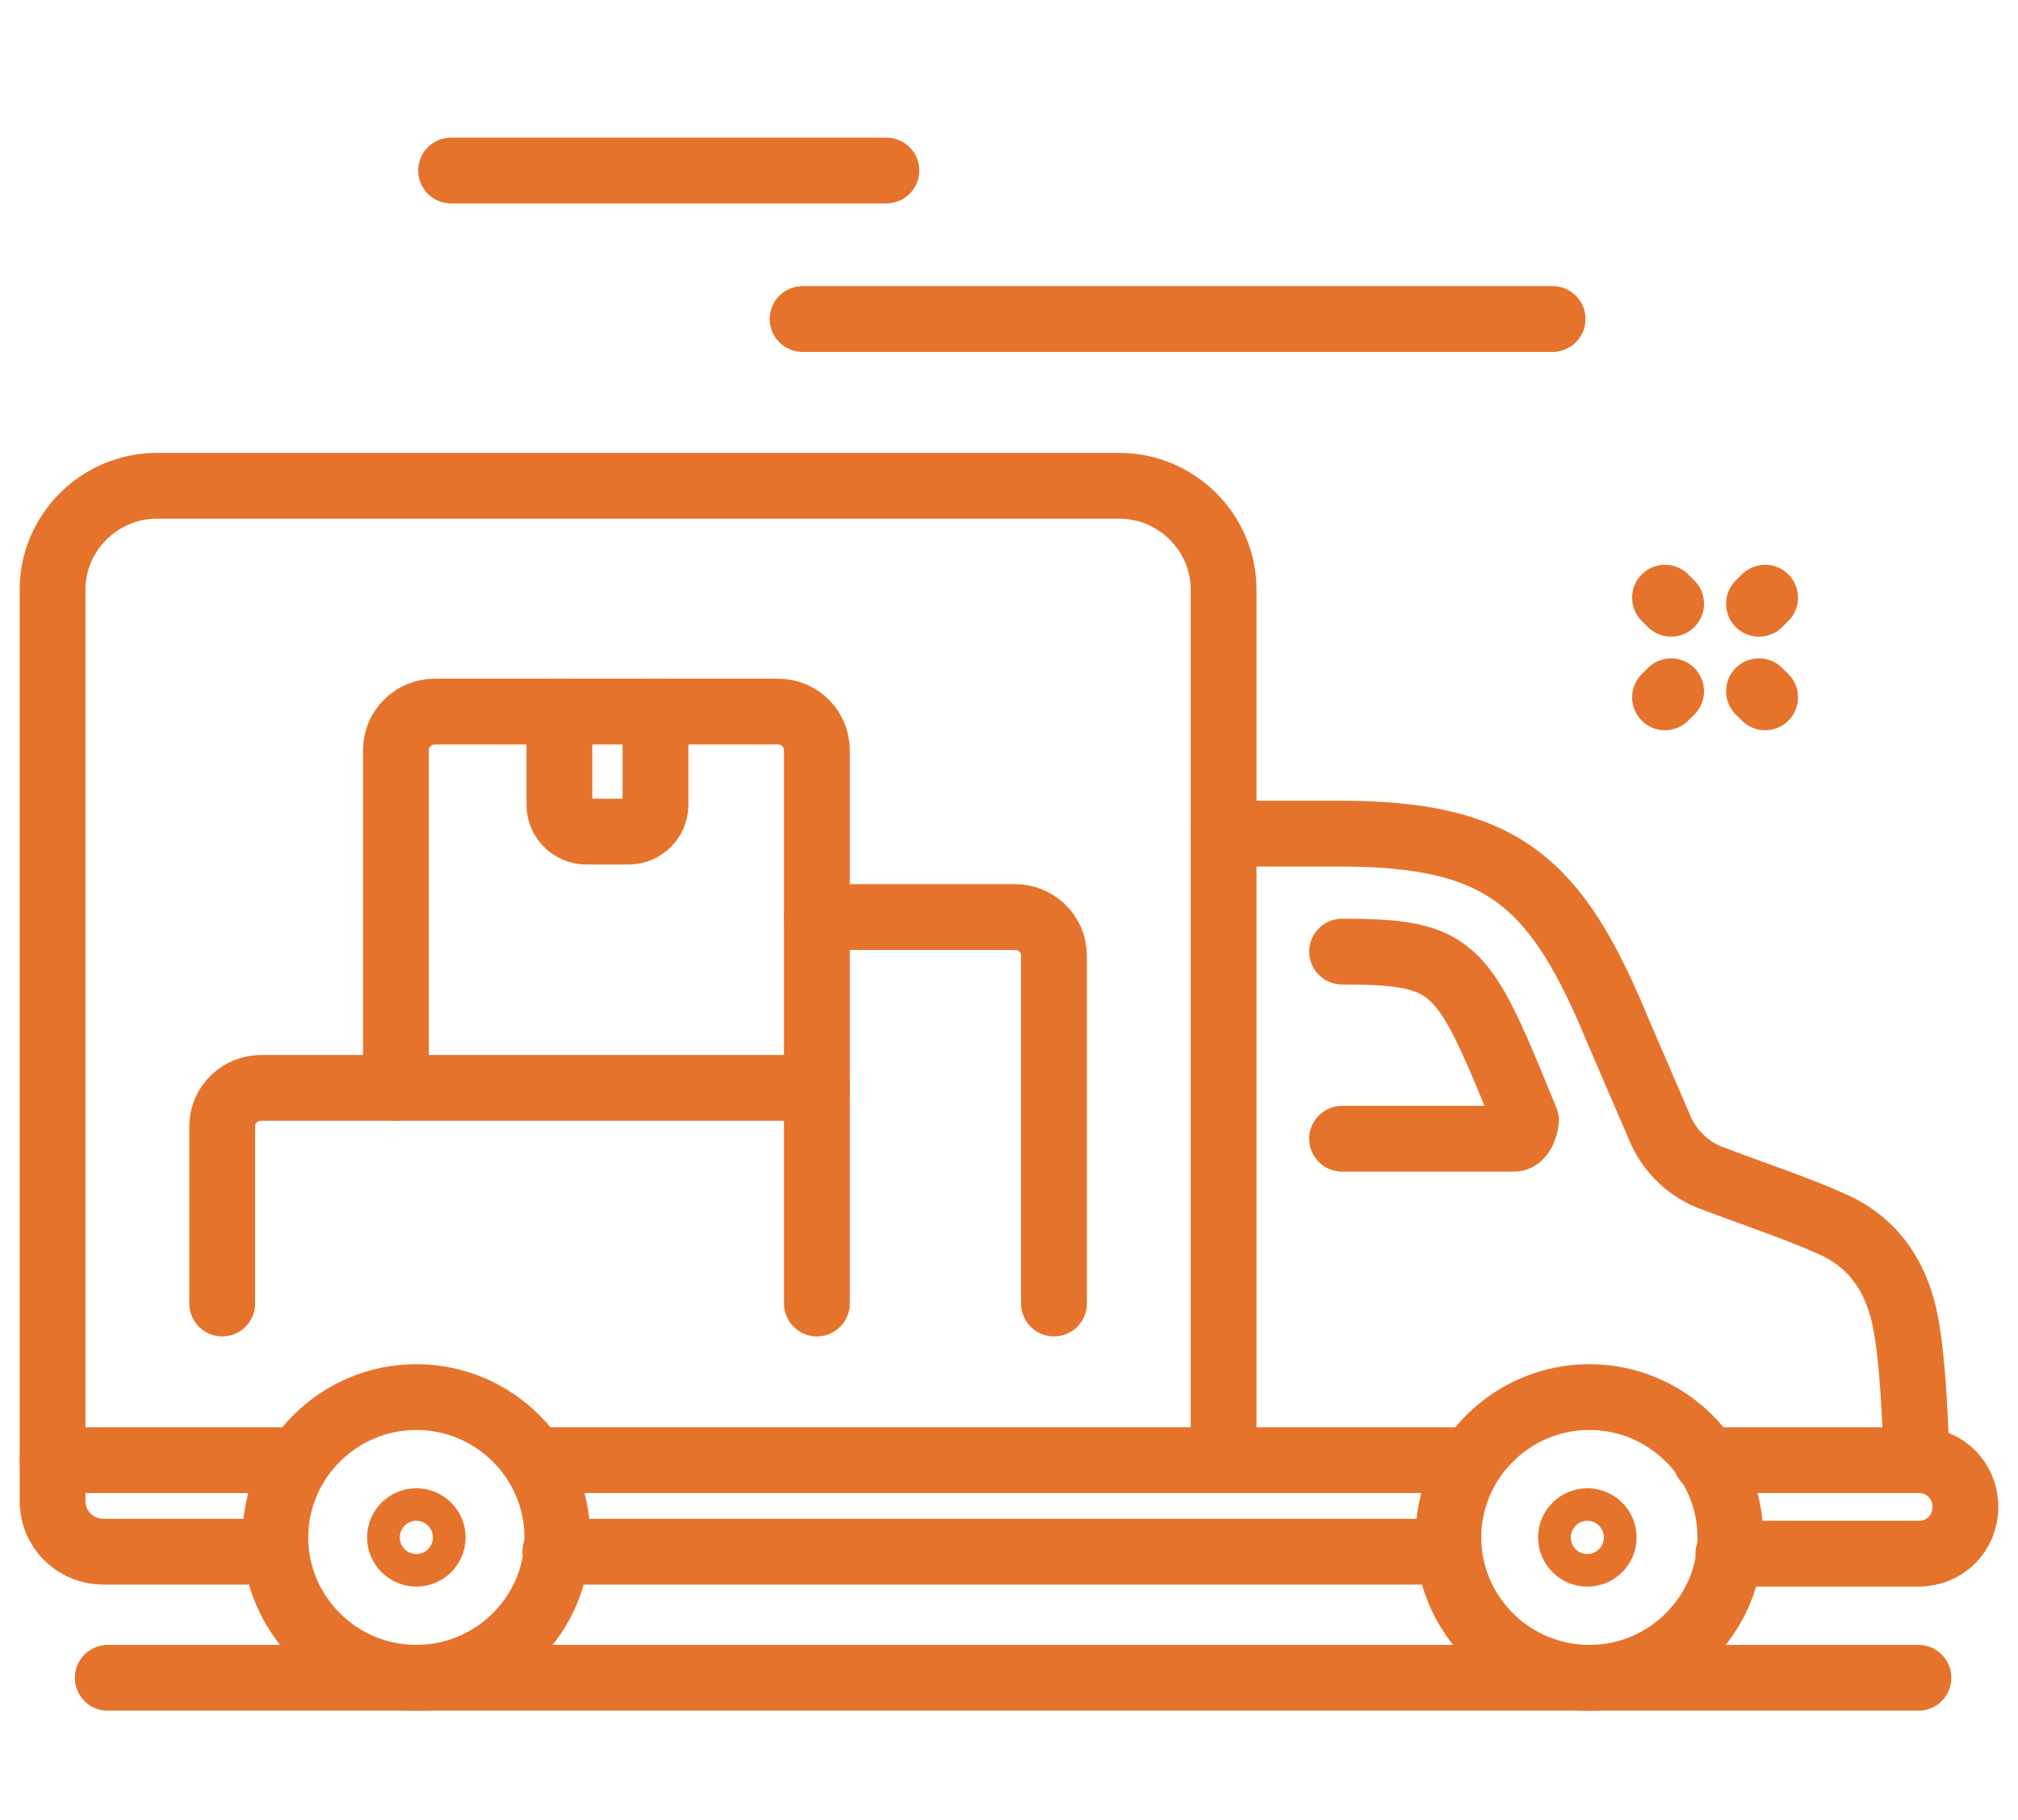
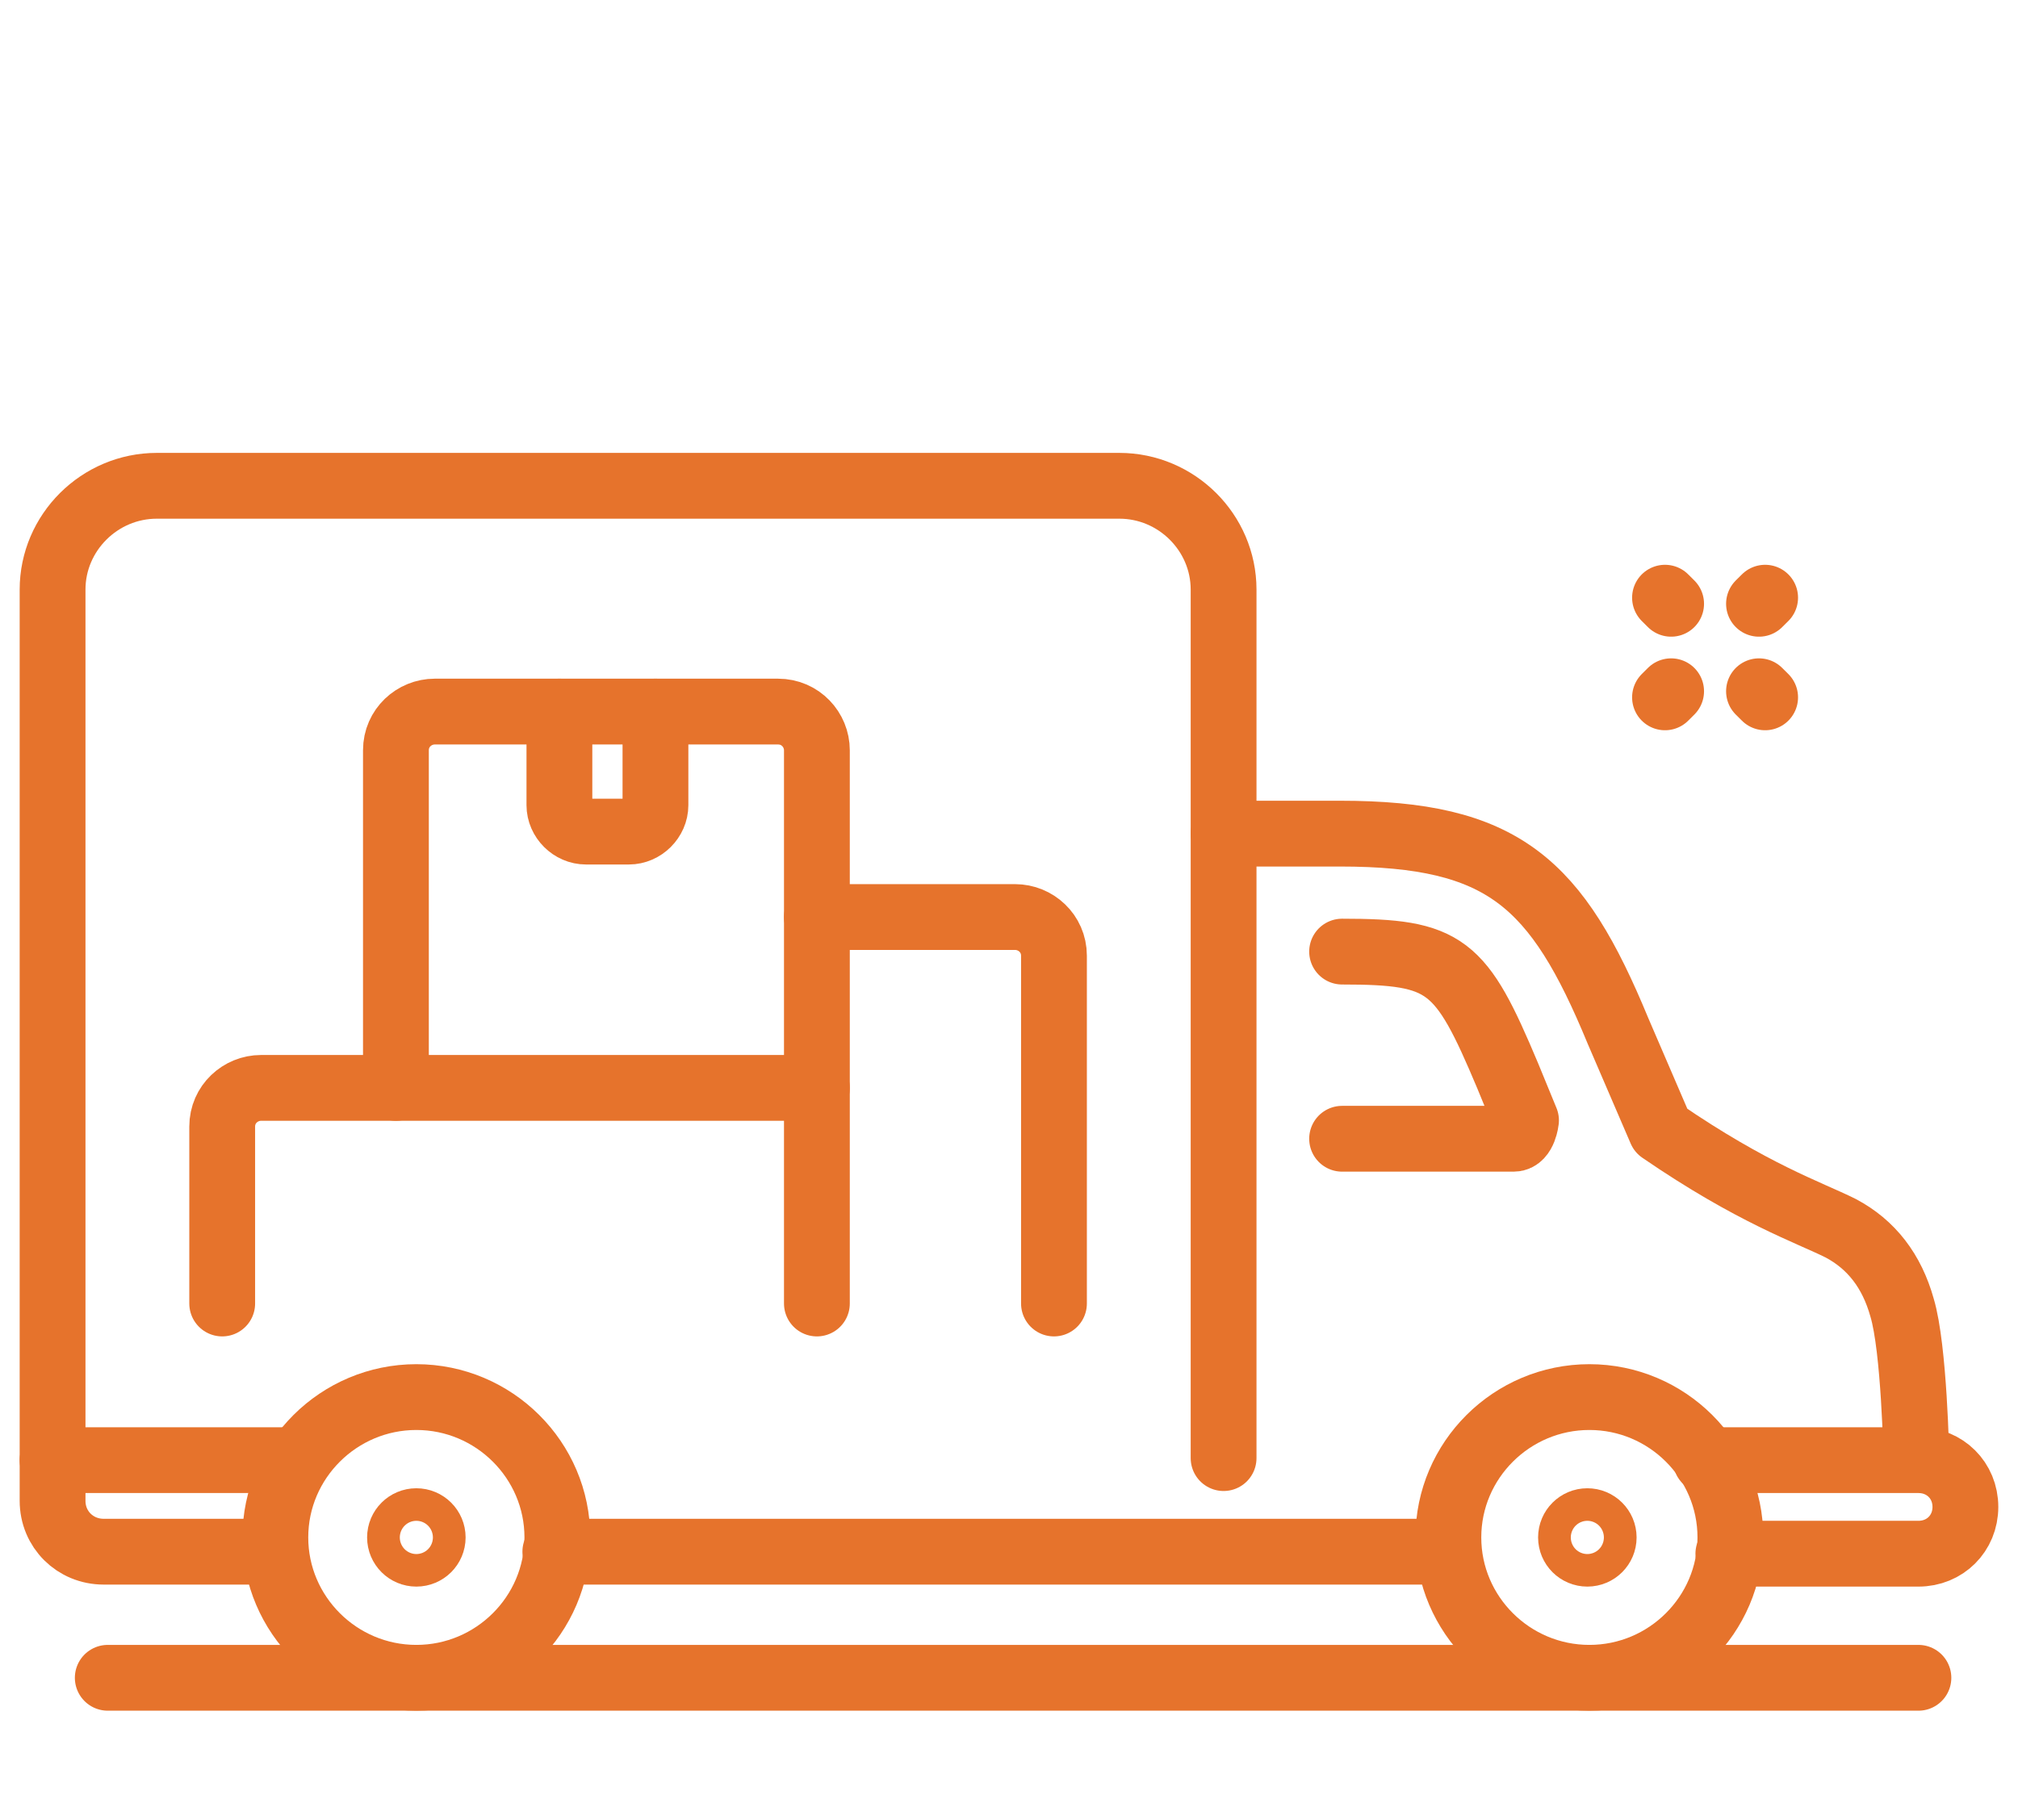
<svg xmlns="http://www.w3.org/2000/svg" width="92" height="83" viewBox="0 0 92 83" fill="none">
-   <path d="M55.783 38.01H61.093C68.547 38.01 70.969 40.236 73.764 47.006L75.721 51.551C76.186 52.571 77.025 53.313 77.957 53.684C79.913 54.426 82.429 55.261 83.919 56.003C85.317 56.745 86.248 57.951 86.714 59.62C87.273 61.475 87.366 66.483 87.366 66.483" stroke="#E6732C" stroke-width="3" stroke-linecap="round" stroke-linejoin="round" />
+   <path d="M55.783 38.01H61.093C68.547 38.01 70.969 40.236 73.764 47.006L75.721 51.551C79.913 54.426 82.429 55.261 83.919 56.003C85.317 56.745 86.248 57.951 86.714 59.62C87.273 61.475 87.366 66.483 87.366 66.483" stroke="#E6732C" stroke-width="3" stroke-linecap="round" stroke-linejoin="round" />
  <path d="M78.888 70.1C78.888 66.576 76 63.701 72.46 63.701C68.919 63.701 66.031 66.576 66.031 70.1C66.031 73.625 68.919 76.5 72.46 76.5C76 76.5 78.888 73.625 78.888 70.1Z" stroke="#E6732C" stroke-width="3" stroke-linecap="round" stroke-linejoin="round" />
  <path d="M25.41 70.1C25.41 66.576 22.522 63.701 18.981 63.701C15.441 63.701 12.553 66.576 12.553 70.1C12.553 73.625 15.441 76.5 18.981 76.5C22.522 76.5 25.41 73.625 25.41 70.1Z" stroke="#E6732C" stroke-width="3" stroke-linecap="round" stroke-linejoin="round" />
  <path d="M12.553 70.75H4.727C3.422 70.75 2.397 69.73 2.397 68.431V26.881C2.397 24.284 4.54 22.15 7.149 22.15H51.031C53.64 22.15 55.783 24.284 55.783 26.881V66.483" stroke="#E6732C" stroke-width="3" stroke-linecap="round" stroke-linejoin="round" />
  <path d="M65.938 70.75H25.317" stroke="#E6732C" stroke-width="3" stroke-linecap="round" stroke-linejoin="round" />
  <path d="M77.77 66.576H87.46C88.671 66.576 89.602 67.504 89.602 68.709C89.602 69.915 88.671 70.842 87.46 70.842H78.795" stroke="#E6732C" stroke-width="3" stroke-linecap="round" stroke-linejoin="round" />
-   <path d="M24.385 66.576H66.963" stroke="#E6732C" stroke-width="3" stroke-linecap="round" stroke-linejoin="round" />
  <path d="M2.397 66.576H13.578" stroke="#E6732C" stroke-width="3" stroke-linecap="round" stroke-linejoin="round" />
  <path d="M4.913 76.5H87.46" stroke="#E6732C" stroke-width="3" stroke-linecap="round" stroke-linejoin="round" />
  <path d="M37.242 59.434V41.813H46.279C47.211 41.813 48.05 42.555 48.05 43.575V59.434" stroke="#E6732C" stroke-width="3" stroke-linecap="round" stroke-linejoin="round" />
  <path d="M37.242 49.603H11.901C10.969 49.603 10.13 50.345 10.13 51.366V59.434" stroke="#E6732C" stroke-width="3" stroke-linecap="round" stroke-linejoin="round" />
  <path d="M37.242 41.813V34.208C37.242 33.28 36.497 32.445 35.472 32.445H19.82C18.888 32.445 18.05 33.187 18.05 34.208V49.603" stroke="#E6732C" stroke-width="3" stroke-linecap="round" stroke-linejoin="round" />
  <path d="M29.882 32.445V36.712C29.882 37.361 29.323 37.917 28.671 37.917H26.714C26.062 37.917 25.503 37.361 25.503 36.712V32.445" stroke="#E6732C" stroke-width="3" stroke-linecap="round" stroke-linejoin="round" />
  <path d="M18.981 70.842C19.393 70.842 19.727 70.51 19.727 70.1C19.727 69.691 19.393 69.358 18.981 69.358C18.57 69.358 18.236 69.691 18.236 70.1C18.236 70.51 18.57 70.842 18.981 70.842Z" stroke="#E6732C" stroke-width="3" stroke-linecap="round" stroke-linejoin="round" />
  <path d="M72.366 70.842C72.778 70.842 73.112 70.51 73.112 70.1C73.112 69.691 72.778 69.358 72.366 69.358C71.955 69.358 71.621 69.691 71.621 70.1C71.621 70.51 71.955 70.842 72.366 70.842Z" stroke="#E6732C" stroke-width="3" stroke-linecap="round" stroke-linejoin="round" />
  <path d="M61.186 43.389C65.938 43.389 66.59 43.946 68.733 49.047L69.571 51.087C69.571 51.087 69.478 51.922 69.012 51.922H61.186" stroke="#E6732C" stroke-width="3" stroke-linecap="round" stroke-linejoin="round" />
-   <path d="M70.783 14.545H36.59" stroke="#E6732C" stroke-width="3" stroke-linecap="round" stroke-linejoin="round" />
-   <path d="M40.41 7.775H20.565" stroke="#E6732C" stroke-width="3" stroke-linecap="round" stroke-linejoin="round" />
  <path d="M80.192 27.53L80.472 27.252" stroke="#E6732C" stroke-width="3" stroke-linecap="round" stroke-linejoin="round" />
  <path d="M75.907 31.796L76.186 31.518" stroke="#E6732C" stroke-width="3" stroke-linecap="round" stroke-linejoin="round" />
  <path d="M76.186 27.53L75.907 27.252" stroke="#E6732C" stroke-width="3" stroke-linecap="round" stroke-linejoin="round" />
  <path d="M80.472 31.796L80.192 31.518" stroke="#E6732C" stroke-width="3" stroke-linecap="round" stroke-linejoin="round" />
</svg>